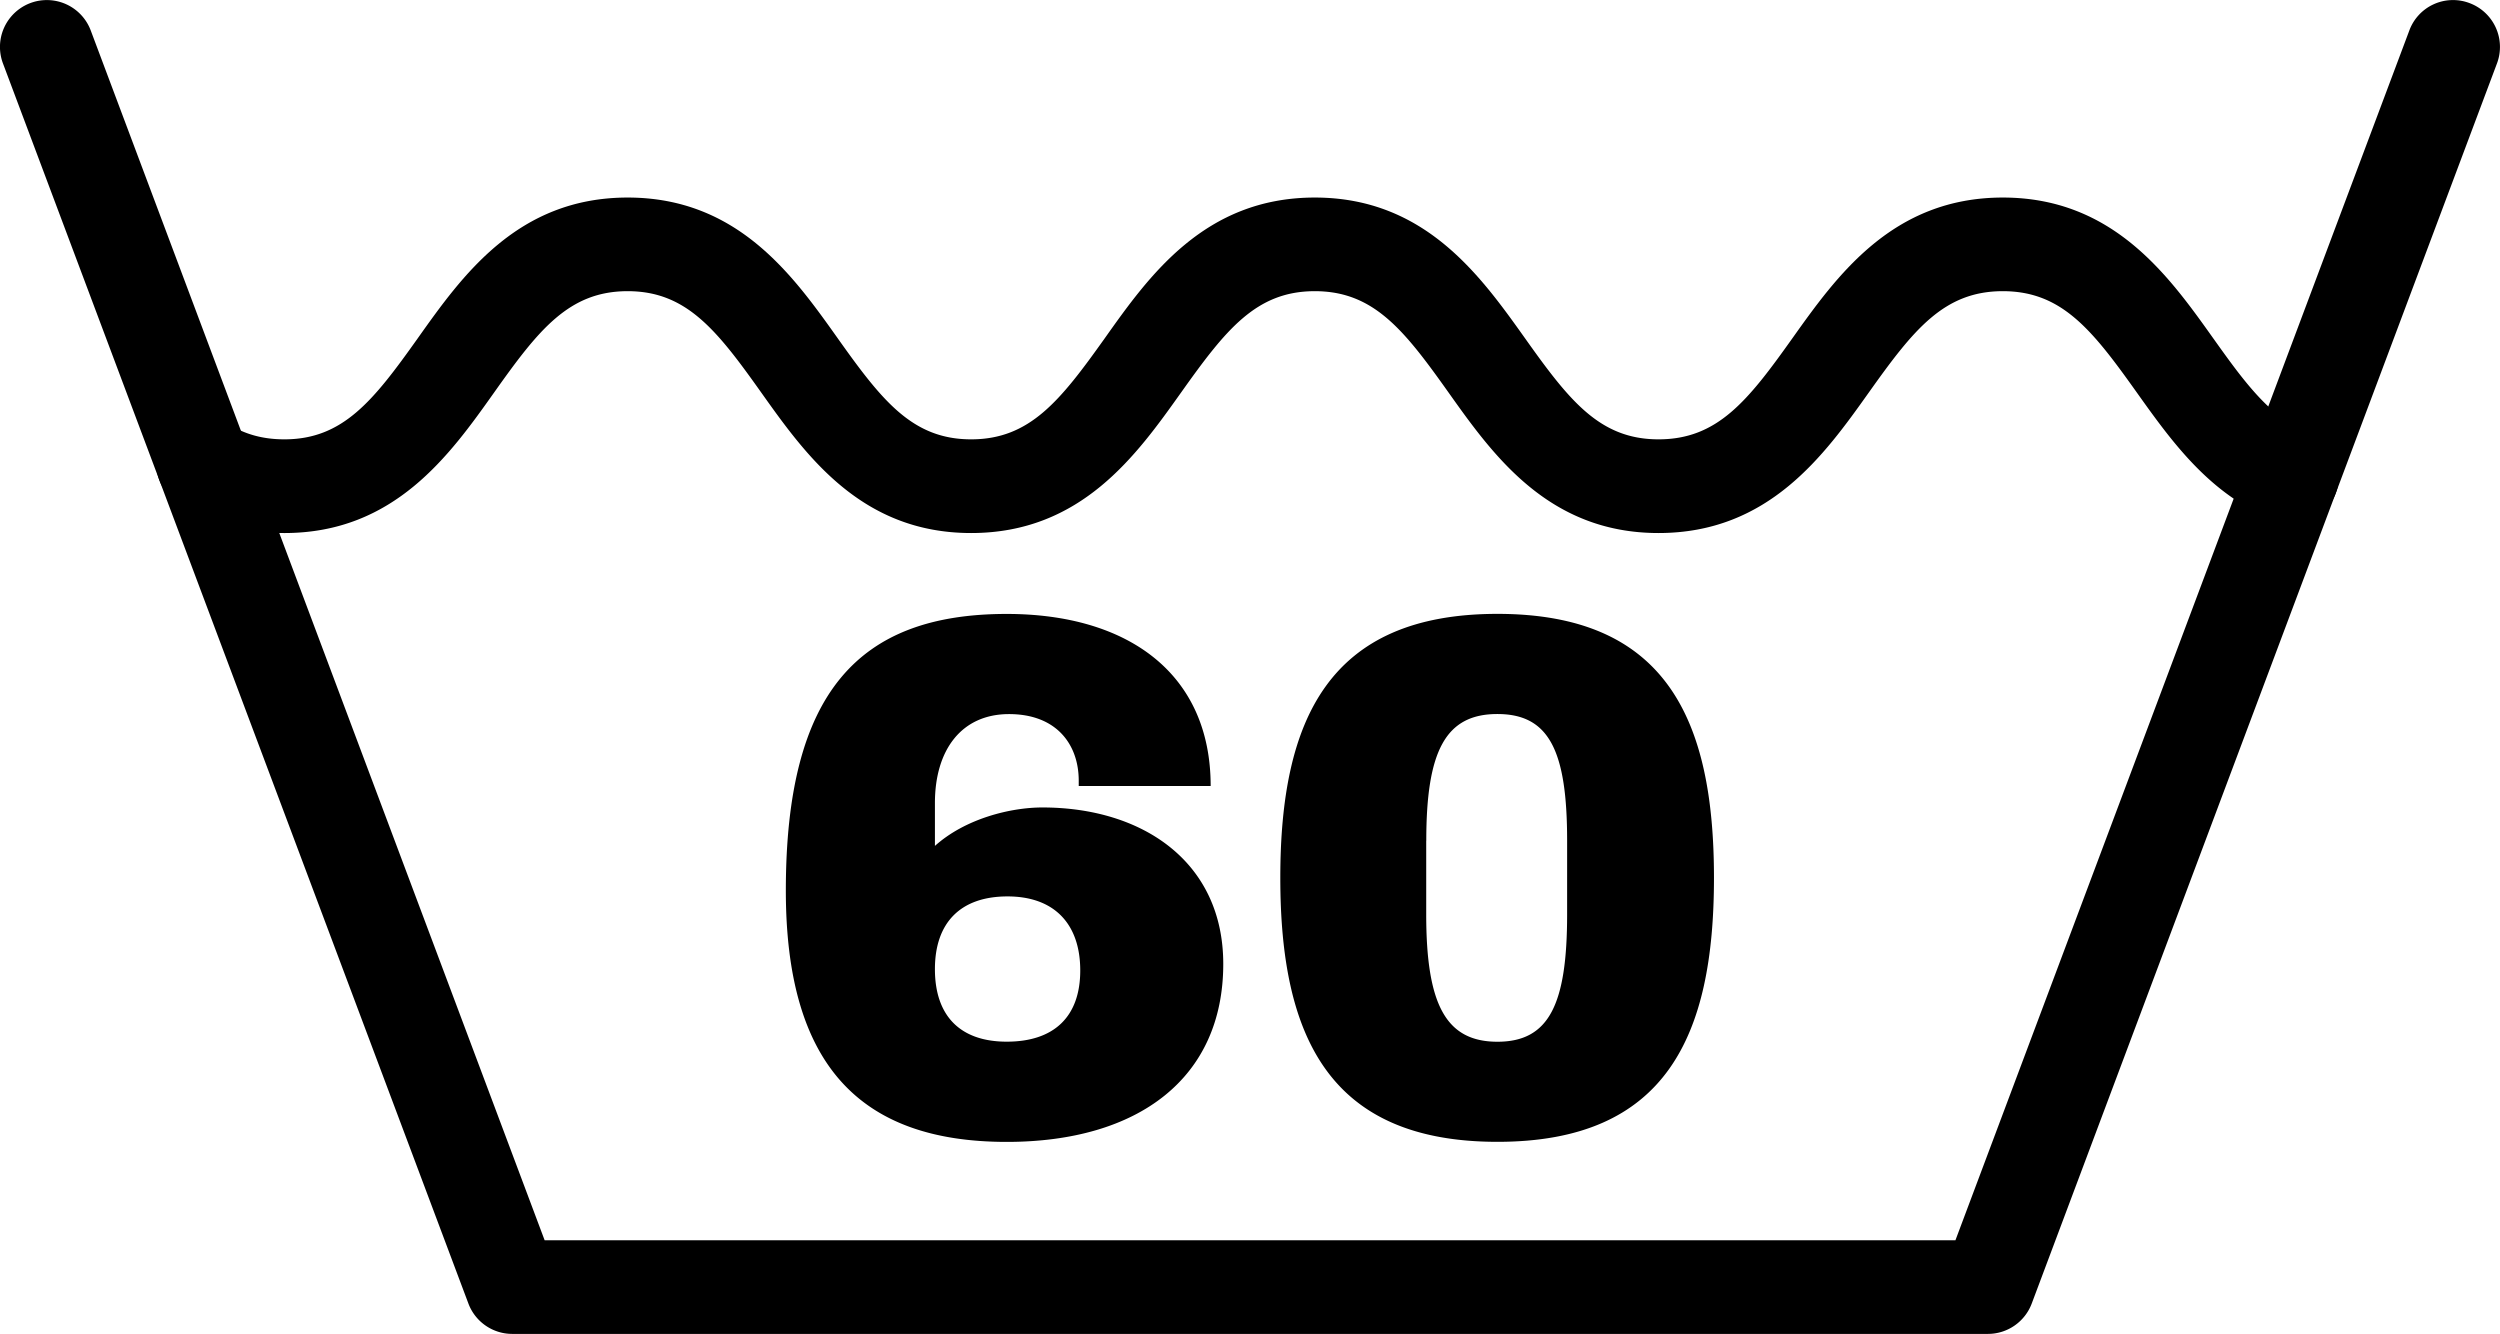
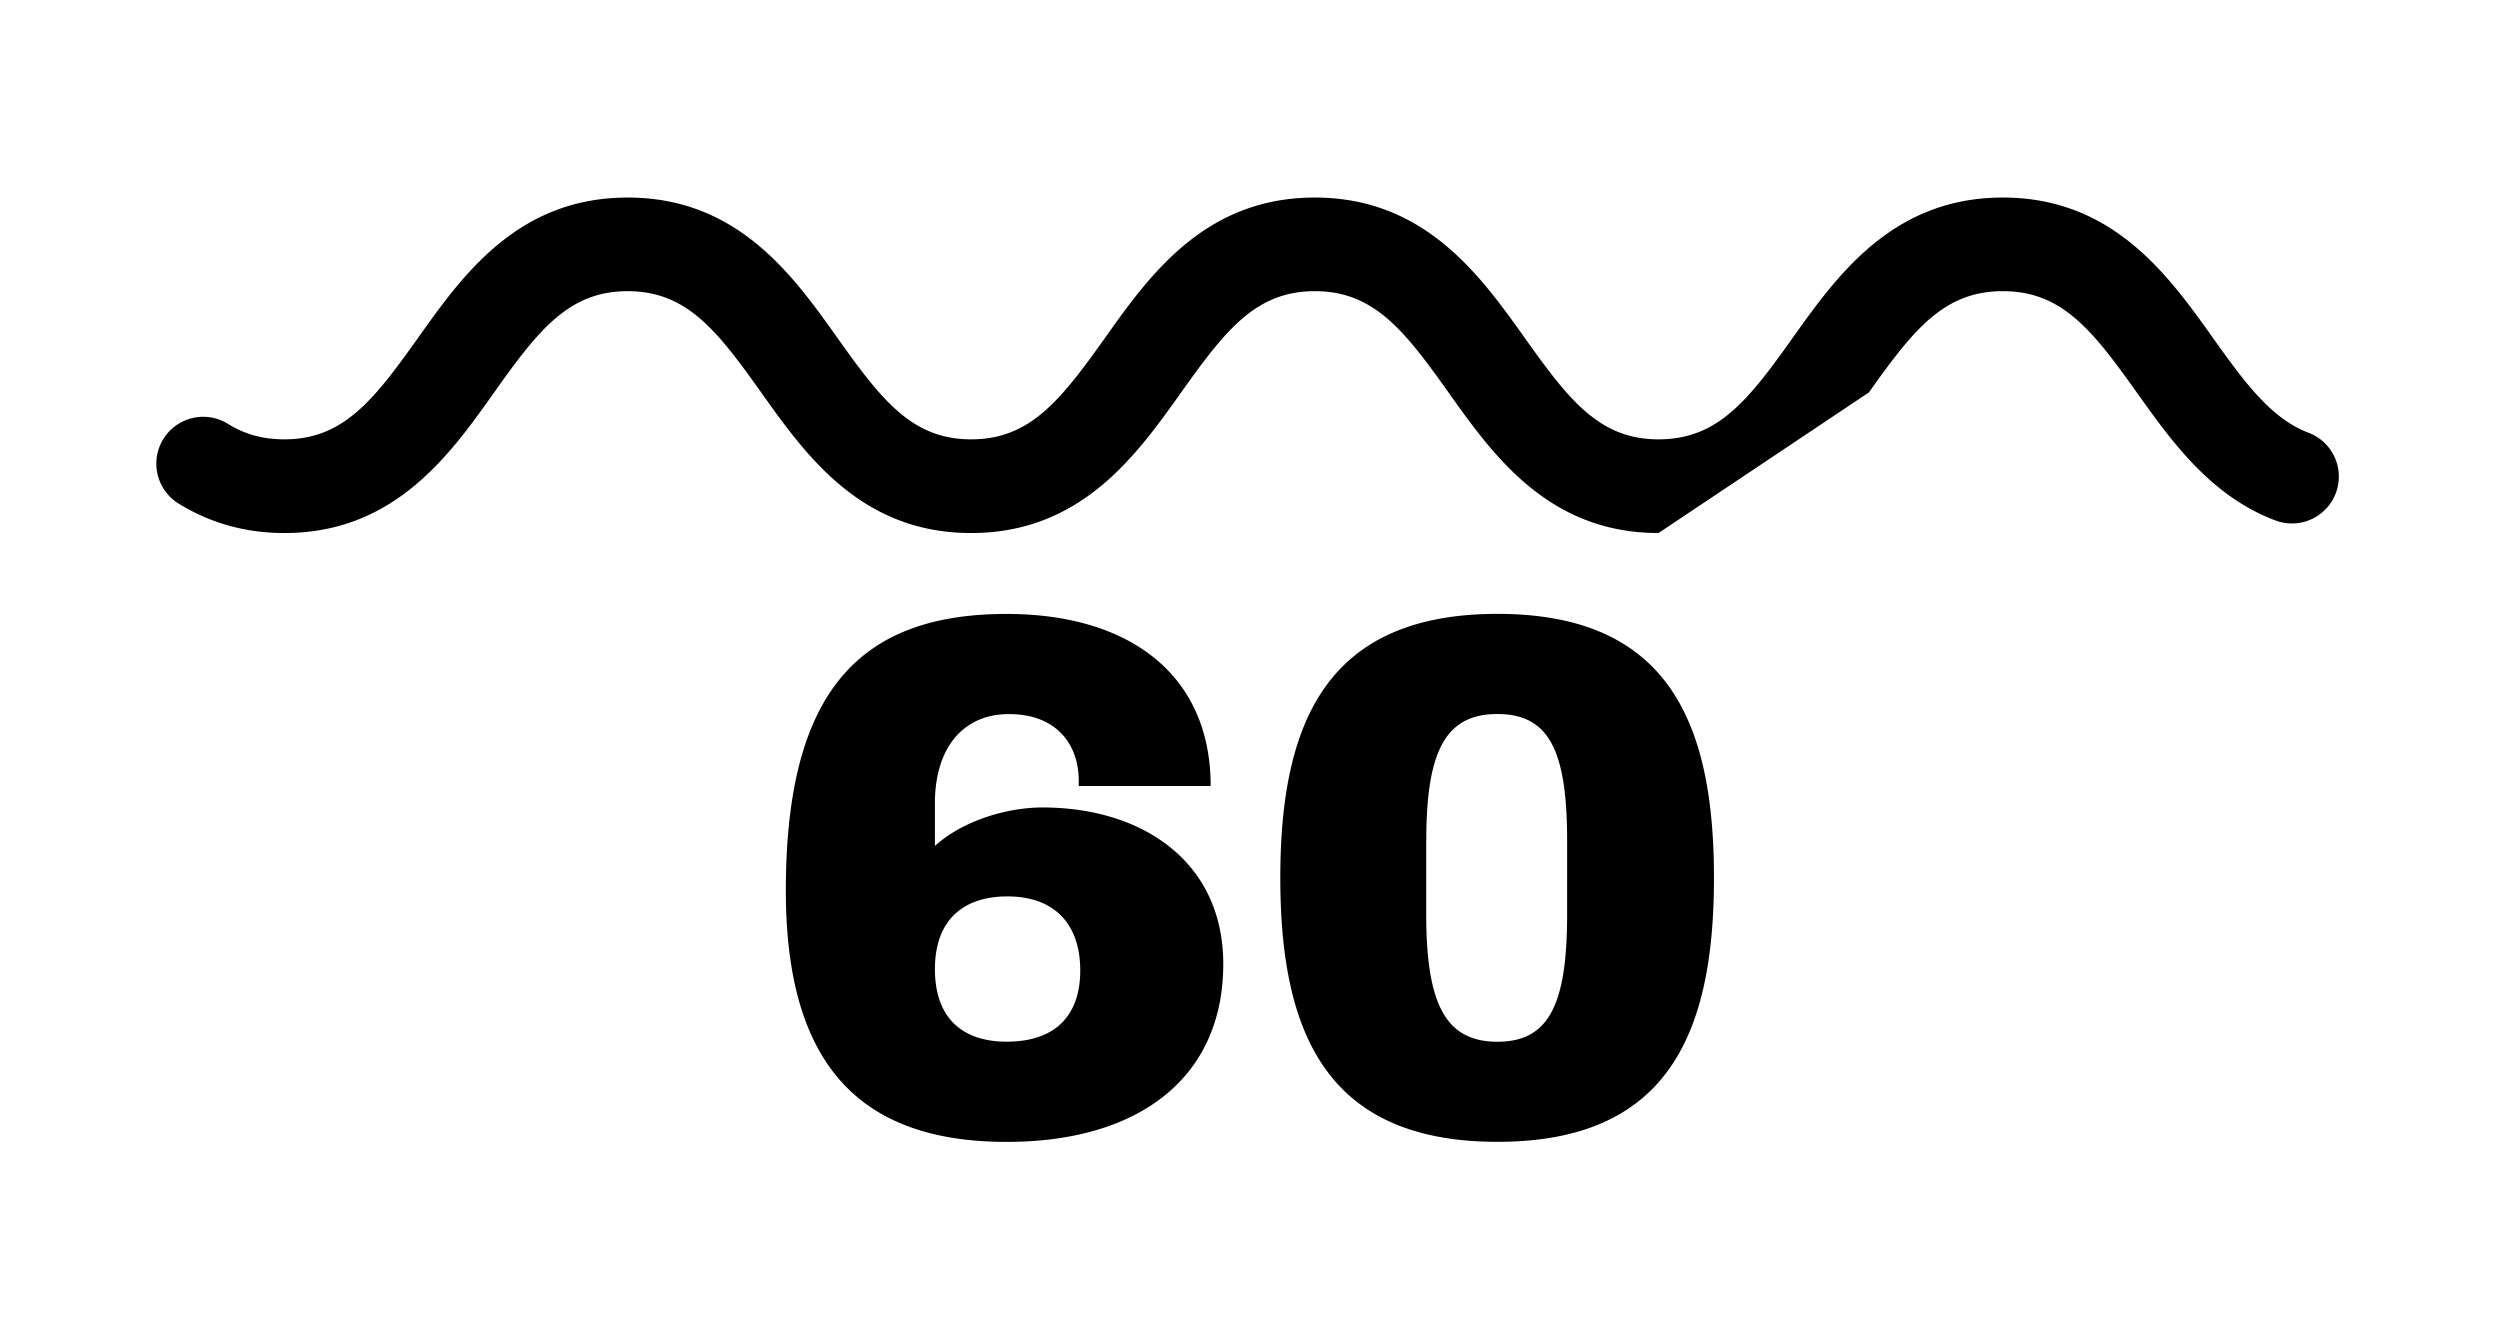
<svg xmlns="http://www.w3.org/2000/svg" xml:space="preserve" width="37.915" height="20.23">
-   <path d="M30.148 20.23H7.768a.71.71 0 0 1-.664-.46L.045.962a.71.71 0 0 1 1.331-.5L8.26 18.81h21.396L36.54.462a.706.706 0 0 1 .913-.415.71.71 0 0 1 .416.915L30.813 19.77a.71.71 0 0 1-.665.46" style="fill:#000;fill-opacity:1;fill-rule:nonzero;stroke:none;stroke-width:.133" />
-   <path d="M25.153 8.084c-1.669 0-2.51-1.182-3.185-2.132-.676-.952-1.136-1.536-2.028-1.536-.89 0-1.35.584-2.027 1.536-.676.95-1.514 2.132-3.185 2.132-1.67 0-2.508-1.182-3.184-2.132-.676-.952-1.136-1.536-2.025-1.536-.89 0-1.35.584-2.024 1.535-.674.95-1.514 2.133-3.182 2.133-.585 0-1.125-.15-1.606-.448a.71.71 0 1 1 .75-1.208c.258.16.531.235.856.235.888 0 1.348-.583 2.023-1.533.675-.951 1.513-2.134 3.183-2.134s2.509 1.182 3.184 2.132c.676.952 1.136 1.535 2.025 1.535.89 0 1.35-.583 2.027-1.533.674-.951 1.516-2.134 3.185-2.134s2.51 1.182 3.187 2.132c.676.952 1.136 1.535 2.026 1.535.895 0 1.355-.583 2.032-1.535.676-.95 1.519-2.132 3.19-2.132 1.67 0 2.513 1.182 3.189 2.132.447.626.867 1.218 1.447 1.435a.71.71 0 1 1-.502 1.33c-.984-.37-1.578-1.205-2.102-1.94-.678-.953-1.138-1.537-2.032-1.537S29.02 5 28.343 5.952c-.676.95-1.518 2.132-3.19 2.132M14.179 14.698c0 .708.382 1.1 1.089 1.1.71 0 1.115-.371 1.115-1.08 0-.707-.395-1.123-1.103-1.123s-1.101.393-1.101 1.103m4.182-2.778H16.36v-.08c0-.55-.337-1.01-1.057-1.01-.719 0-1.124.54-1.124 1.349v.65c.461-.414 1.146-.583 1.629-.583 1.53 0 2.744.832 2.744 2.373 0 1.73-1.283 2.699-3.284 2.699-2.248 0-3.35-1.192-3.35-3.812 0-3.003 1.102-4.195 3.35-4.195 1.835 0 3.093.9 3.093 2.61M21.63 12.75v1.116c0 1.36.293 1.933 1.08 1.933s1.057-.573 1.057-1.933V12.75c0-1.36-.27-1.921-1.058-1.921-.786 0-1.078.56-1.078 1.92m4.363.564c0 2.394-.72 4.004-3.284 4.004s-3.293-1.61-3.293-4.004c0-2.395.73-4.003 3.293-4.003s3.284 1.608 3.284 4.003" style="fill:#000;fill-opacity:1;fill-rule:nonzero;stroke:none;stroke-width:.133" />
+   <path d="M25.153 8.084c-1.669 0-2.51-1.182-3.185-2.132-.676-.952-1.136-1.536-2.028-1.536-.89 0-1.35.584-2.027 1.536-.676.95-1.514 2.132-3.185 2.132-1.67 0-2.508-1.182-3.184-2.132-.676-.952-1.136-1.536-2.025-1.536-.89 0-1.35.584-2.024 1.535-.674.95-1.514 2.133-3.182 2.133-.585 0-1.125-.15-1.606-.448a.71.71 0 1 1 .75-1.208c.258.16.531.235.856.235.888 0 1.348-.583 2.023-1.533.675-.951 1.513-2.134 3.183-2.134s2.509 1.182 3.184 2.132c.676.952 1.136 1.535 2.025 1.535.89 0 1.35-.583 2.027-1.533.674-.951 1.516-2.134 3.185-2.134s2.51 1.182 3.187 2.132c.676.952 1.136 1.535 2.026 1.535.895 0 1.355-.583 2.032-1.535.676-.95 1.519-2.132 3.19-2.132 1.67 0 2.513 1.182 3.189 2.132.447.626.867 1.218 1.447 1.435a.71.71 0 1 1-.502 1.33c-.984-.37-1.578-1.205-2.102-1.94-.678-.953-1.138-1.537-2.032-1.537S29.02 5 28.343 5.952M14.179 14.698c0 .708.382 1.1 1.089 1.1.71 0 1.115-.371 1.115-1.08 0-.707-.395-1.123-1.103-1.123s-1.101.393-1.101 1.103m4.182-2.778H16.36v-.08c0-.55-.337-1.01-1.057-1.01-.719 0-1.124.54-1.124 1.349v.65c.461-.414 1.146-.583 1.629-.583 1.53 0 2.744.832 2.744 2.373 0 1.73-1.283 2.699-3.284 2.699-2.248 0-3.35-1.192-3.35-3.812 0-3.003 1.102-4.195 3.35-4.195 1.835 0 3.093.9 3.093 2.61M21.63 12.75v1.116c0 1.36.293 1.933 1.08 1.933s1.057-.573 1.057-1.933V12.75c0-1.36-.27-1.921-1.058-1.921-.786 0-1.078.56-1.078 1.92m4.363.564c0 2.394-.72 4.004-3.284 4.004s-3.293-1.61-3.293-4.004c0-2.395.73-4.003 3.293-4.003s3.284 1.608 3.284 4.003" style="fill:#000;fill-opacity:1;fill-rule:nonzero;stroke:none;stroke-width:.133" />
</svg>